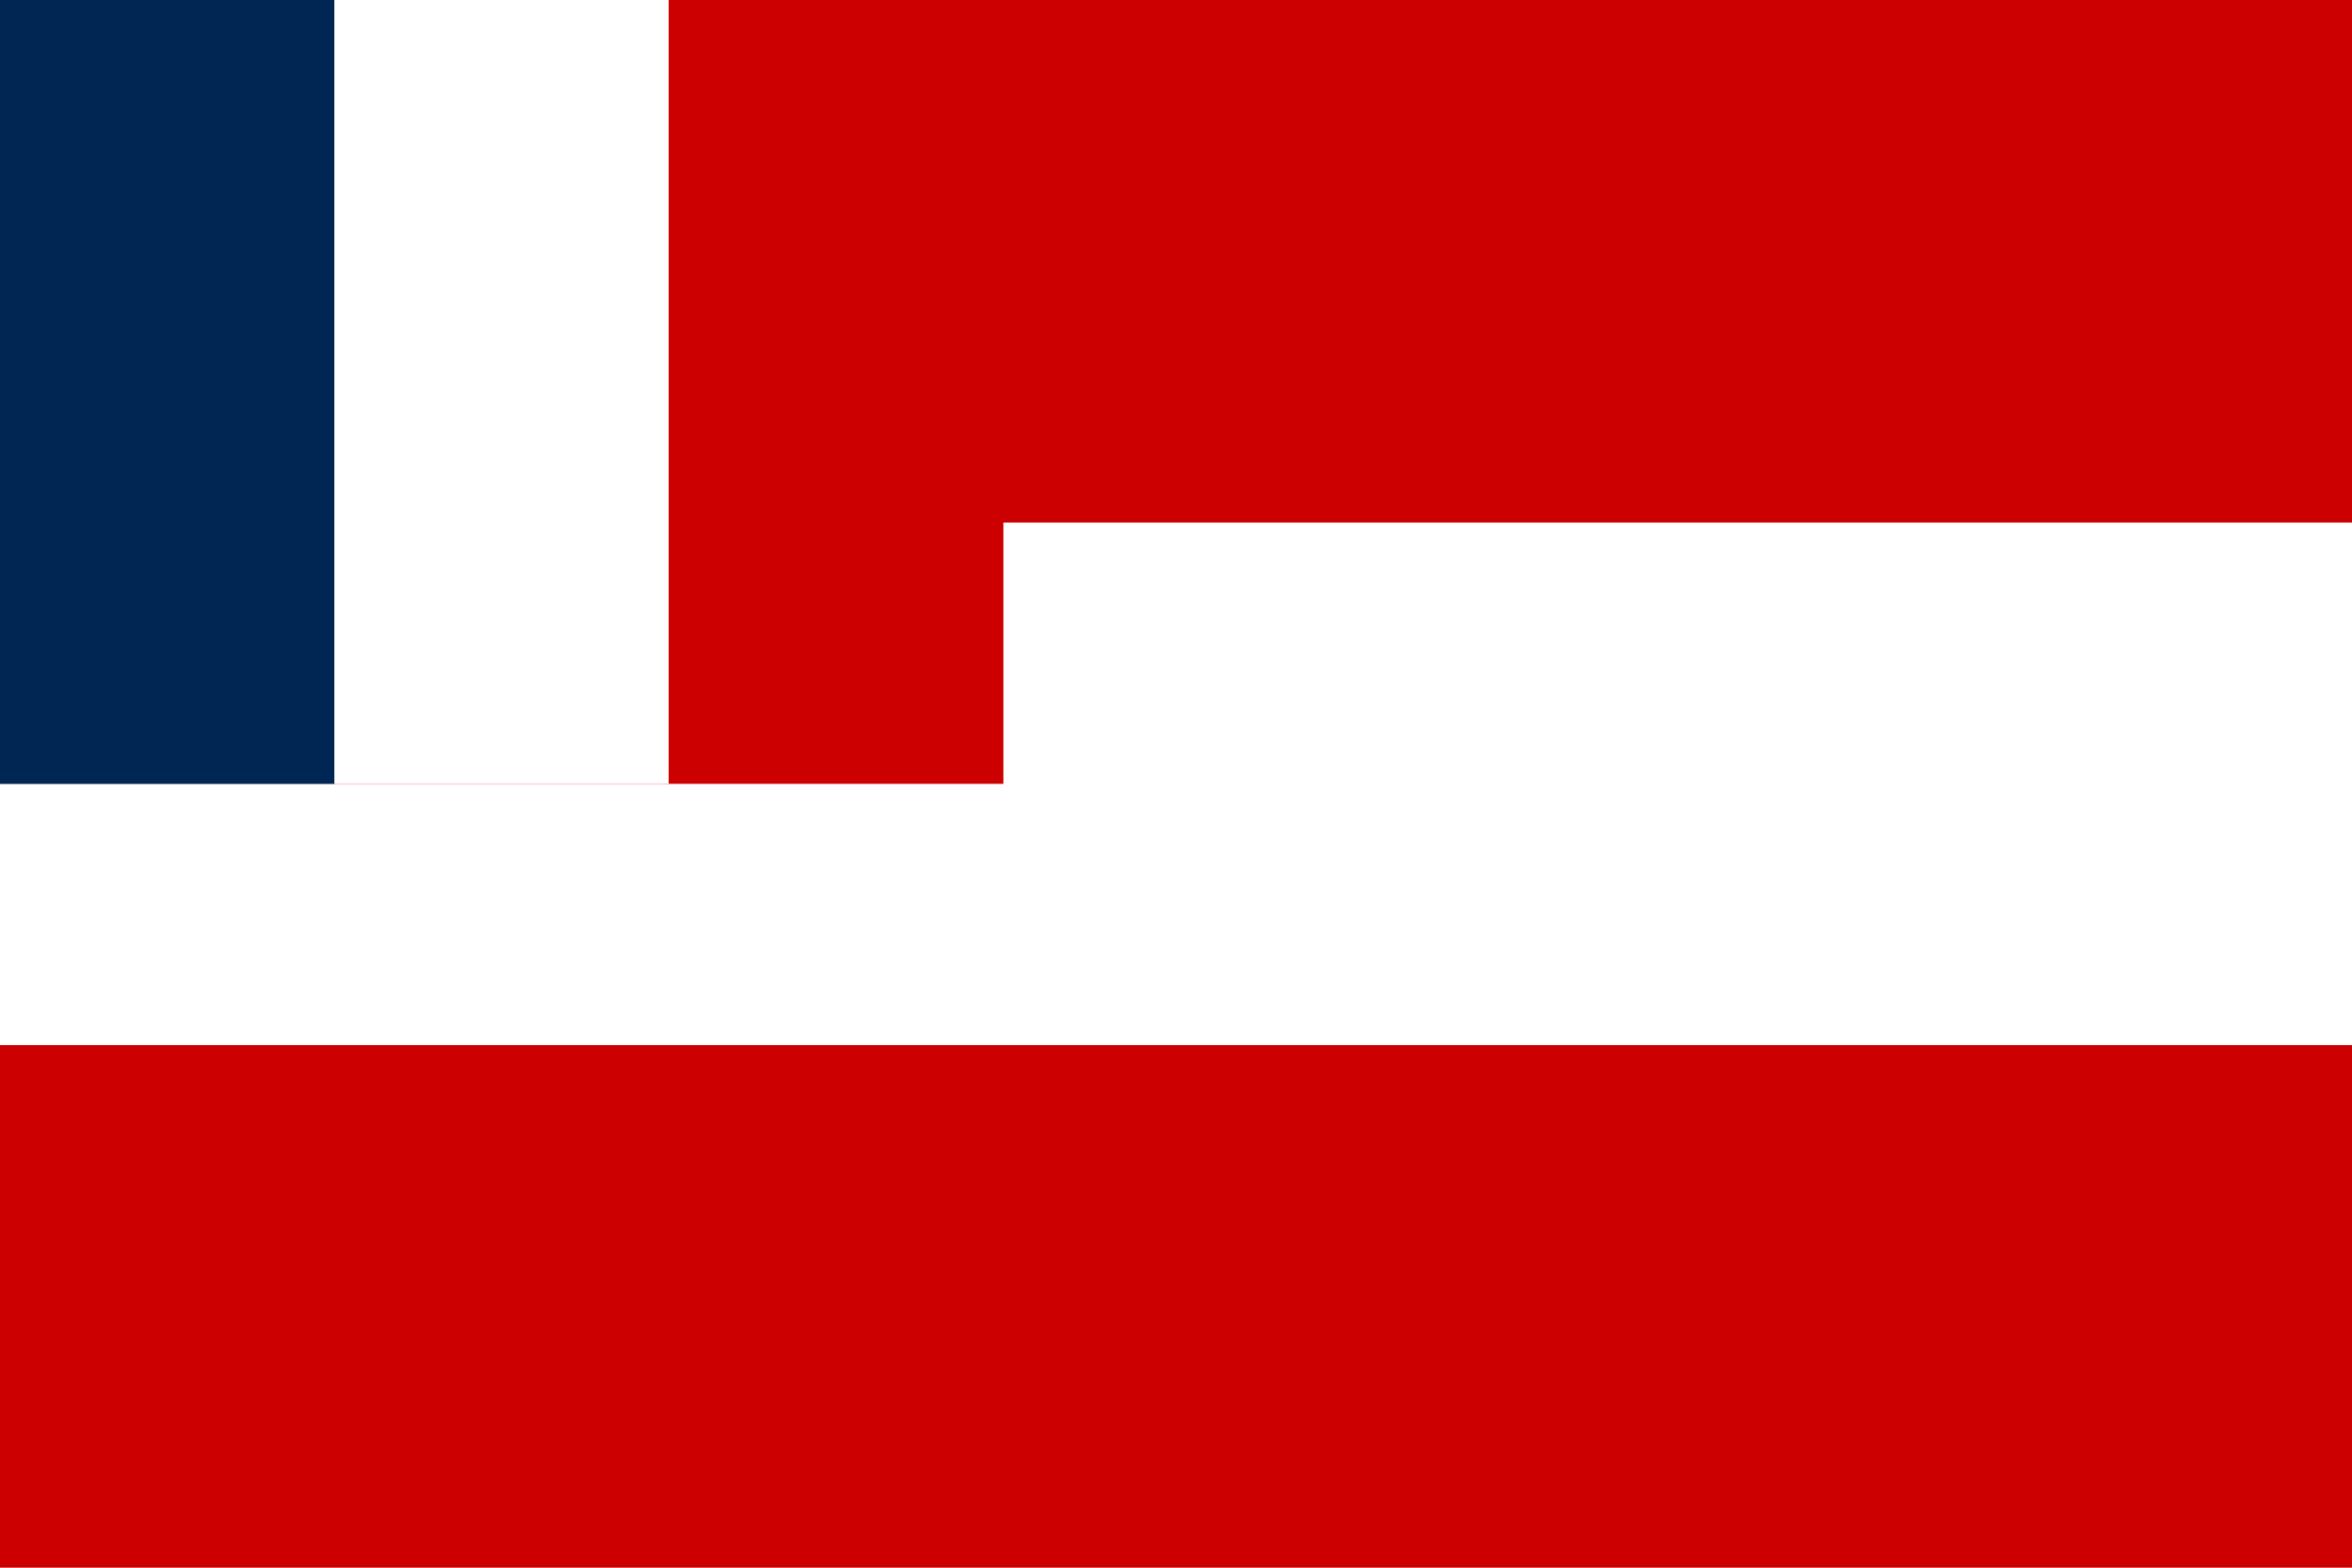
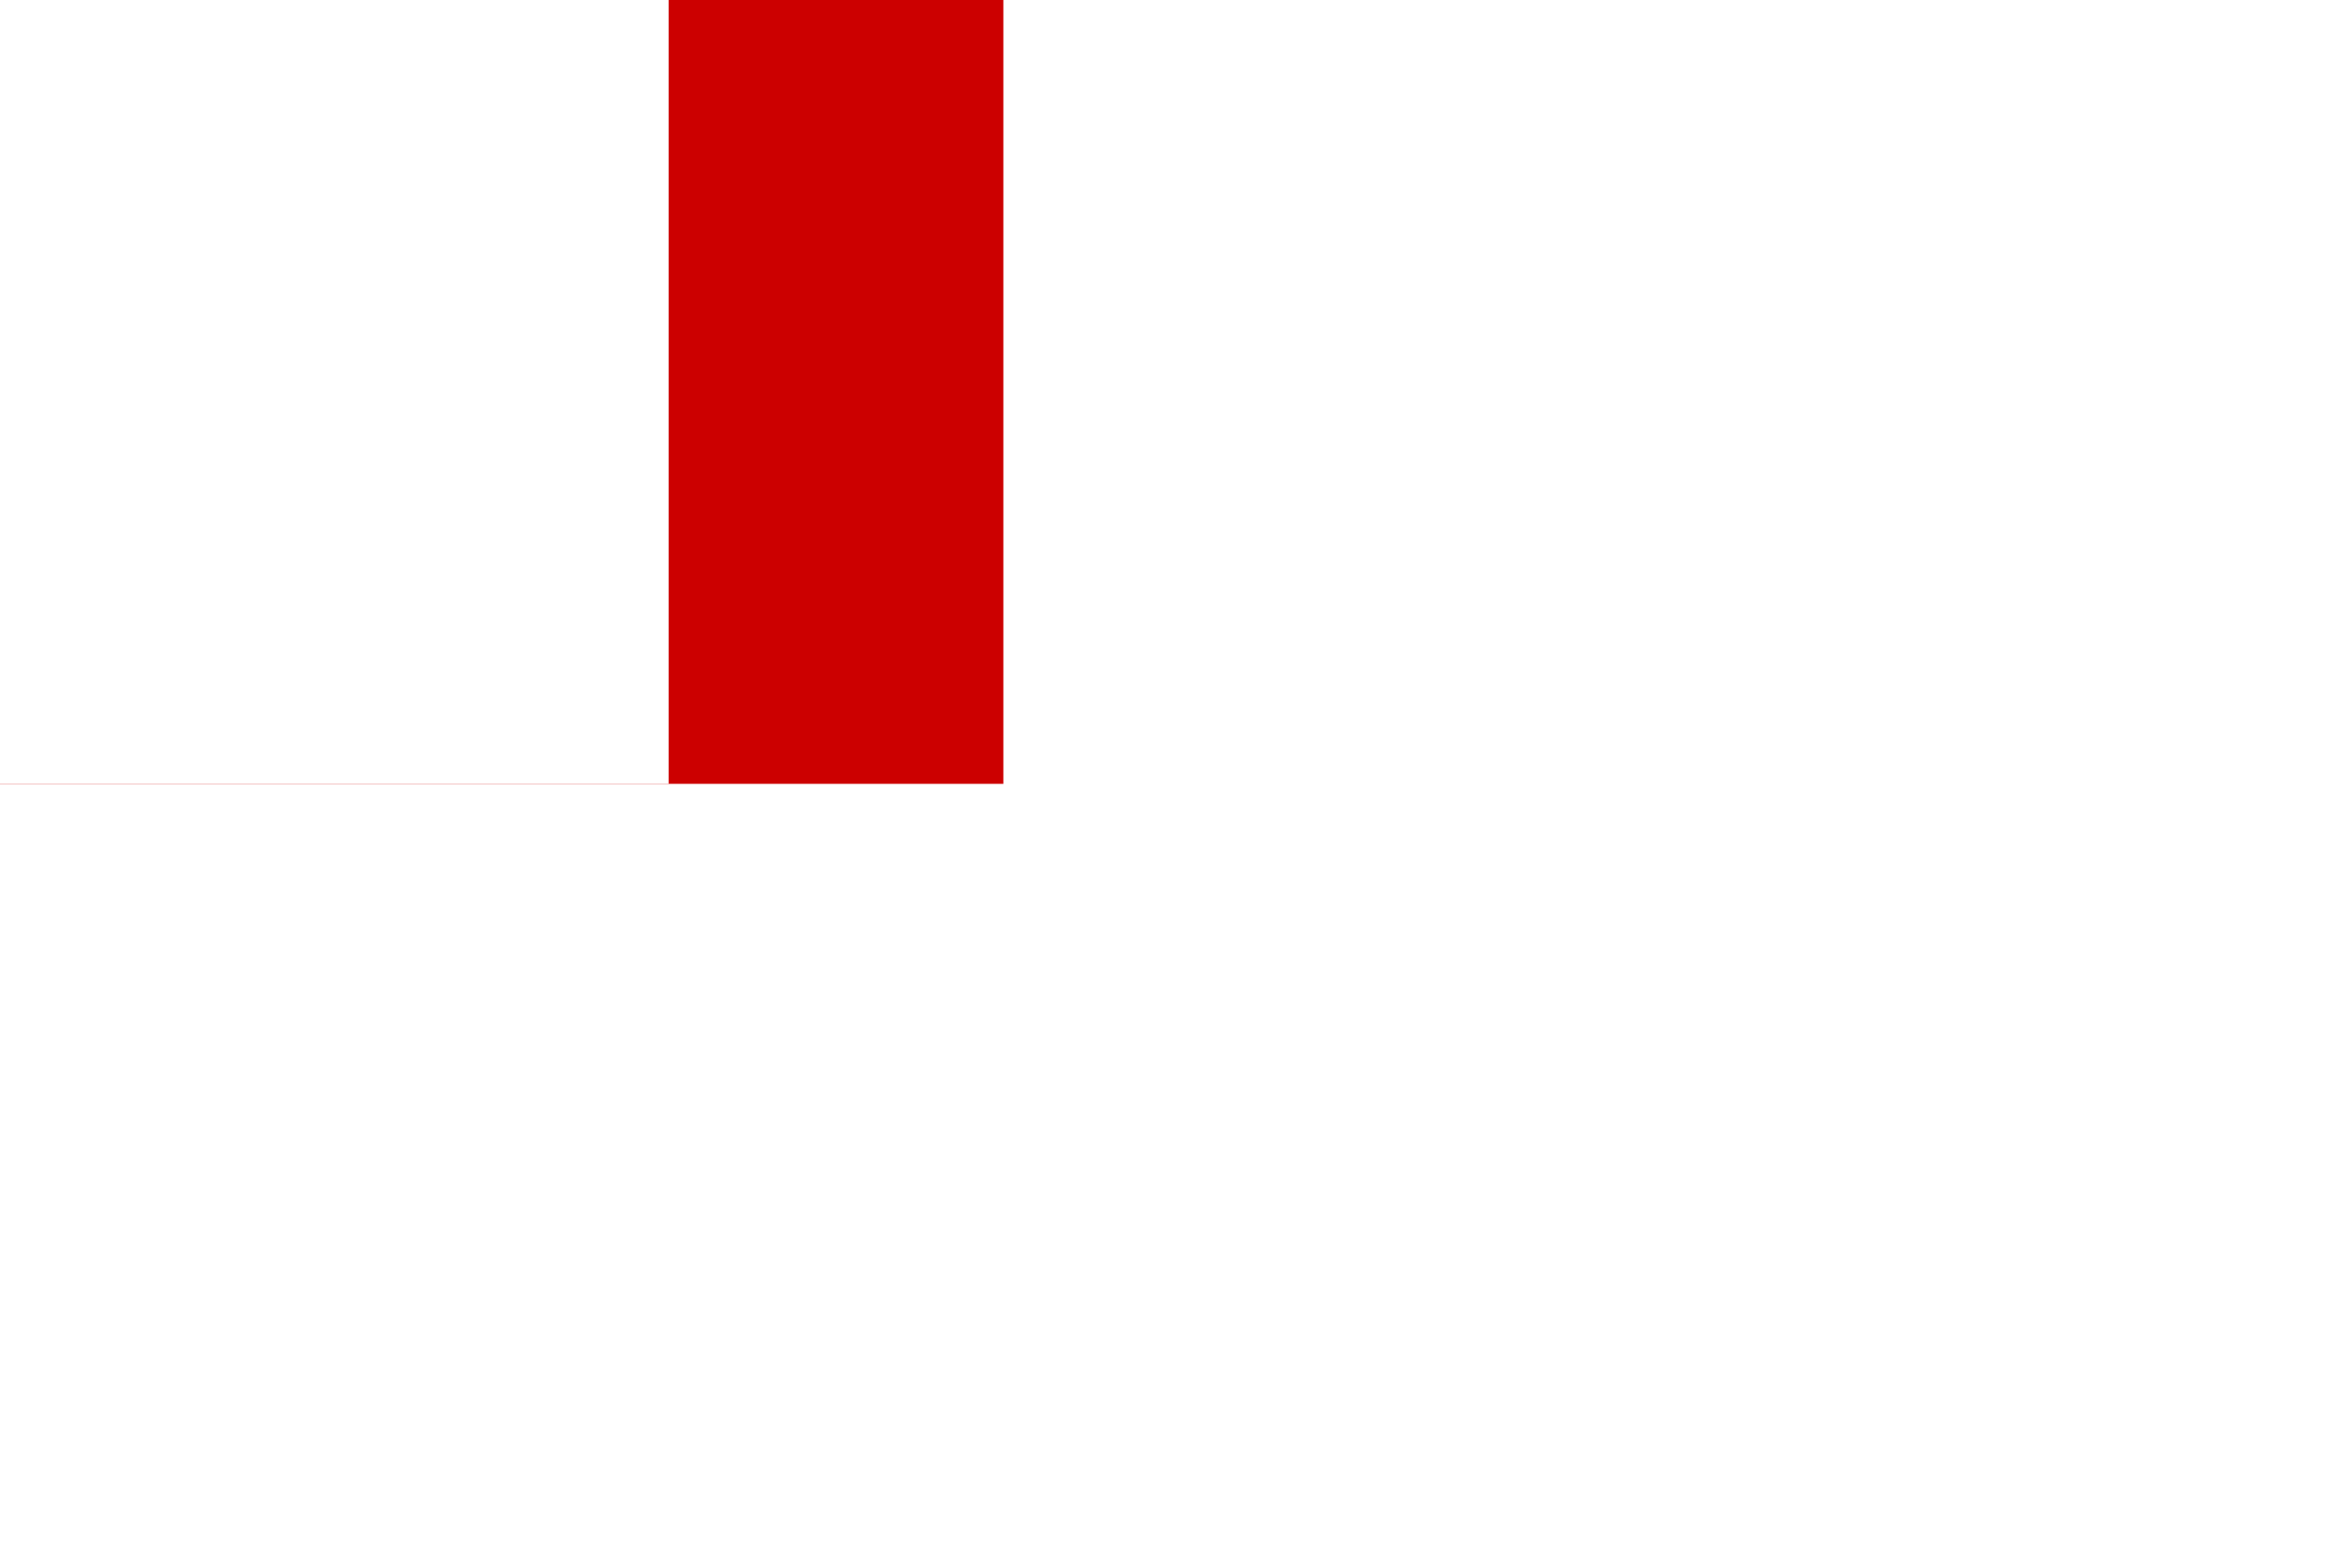
<svg xmlns="http://www.w3.org/2000/svg" width="900" height="600">
-   <path fill="#CC0000" d="M0 0h900v600H0z" />
-   <path fill="#FFF" d="M0 200h900v200H0z" />
+   <path fill="#FFF" d="M0 200h900H0z" />
  <path fill="#CC0000" d="M0 0h383.94v300H0z" />
  <path fill="#FFF" d="M0 0h255.856v300H0z" />
-   <path fill="#002654" d="M0 0h127.928v300H0z" />
</svg>